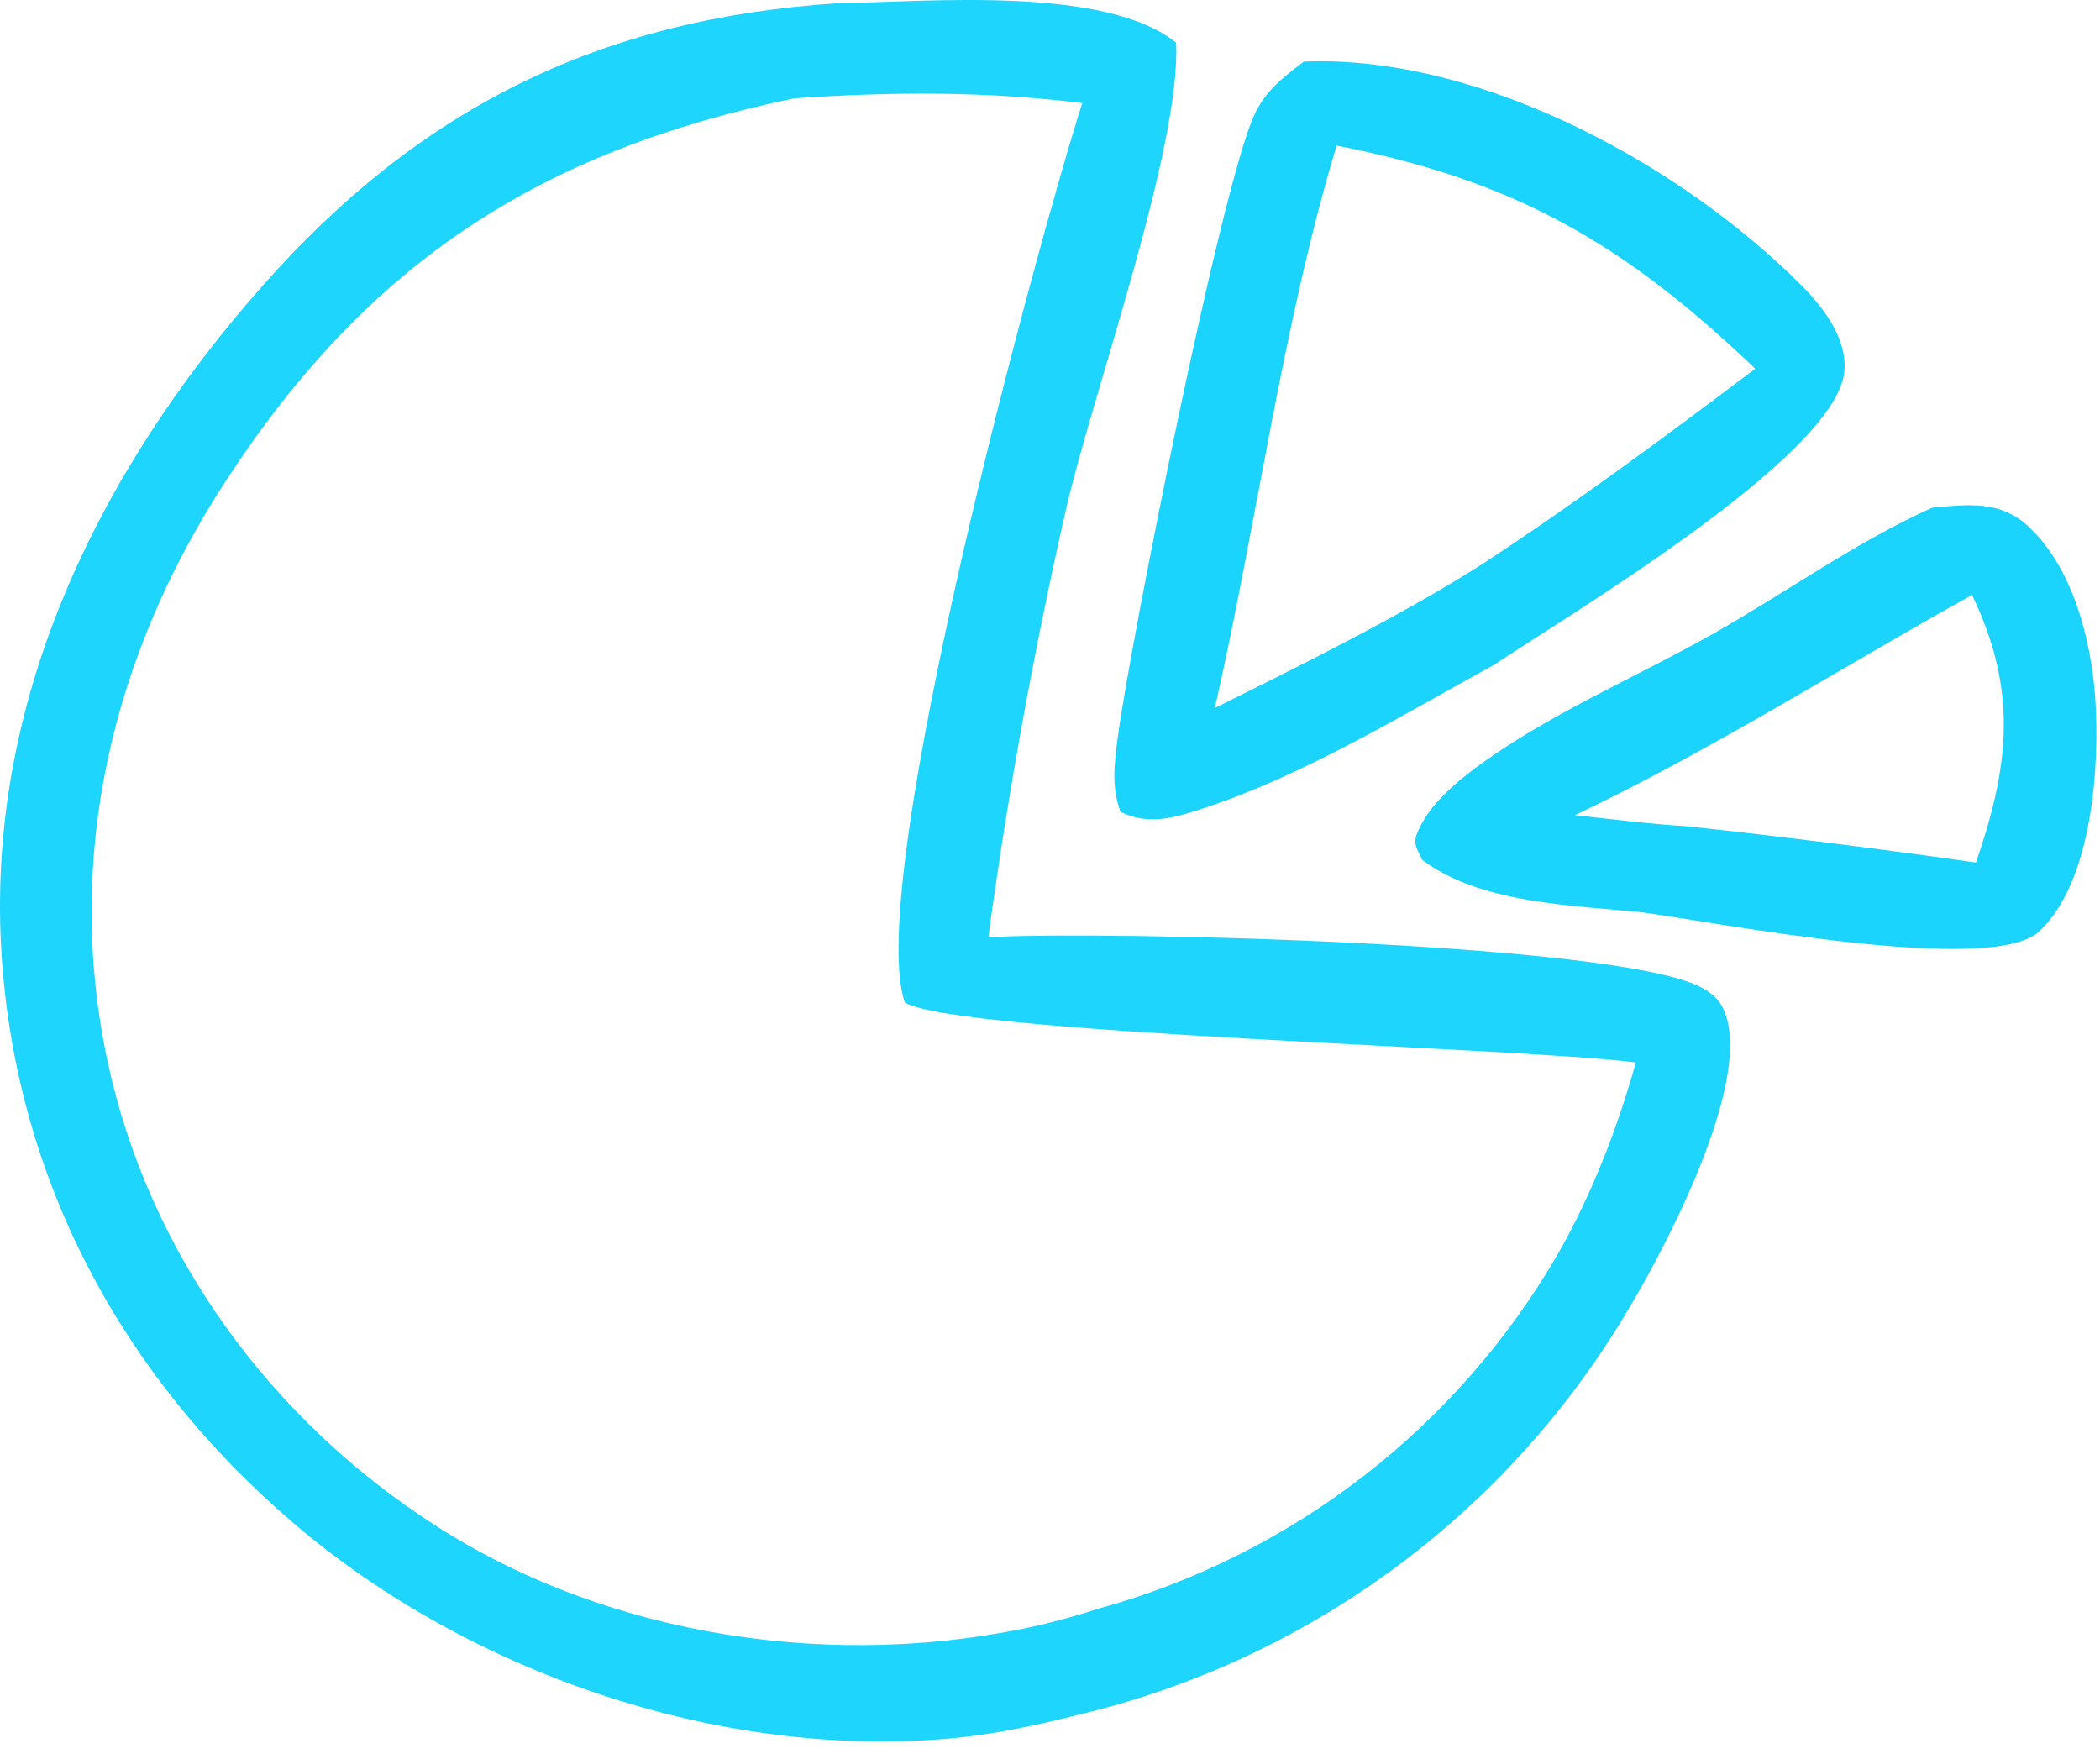
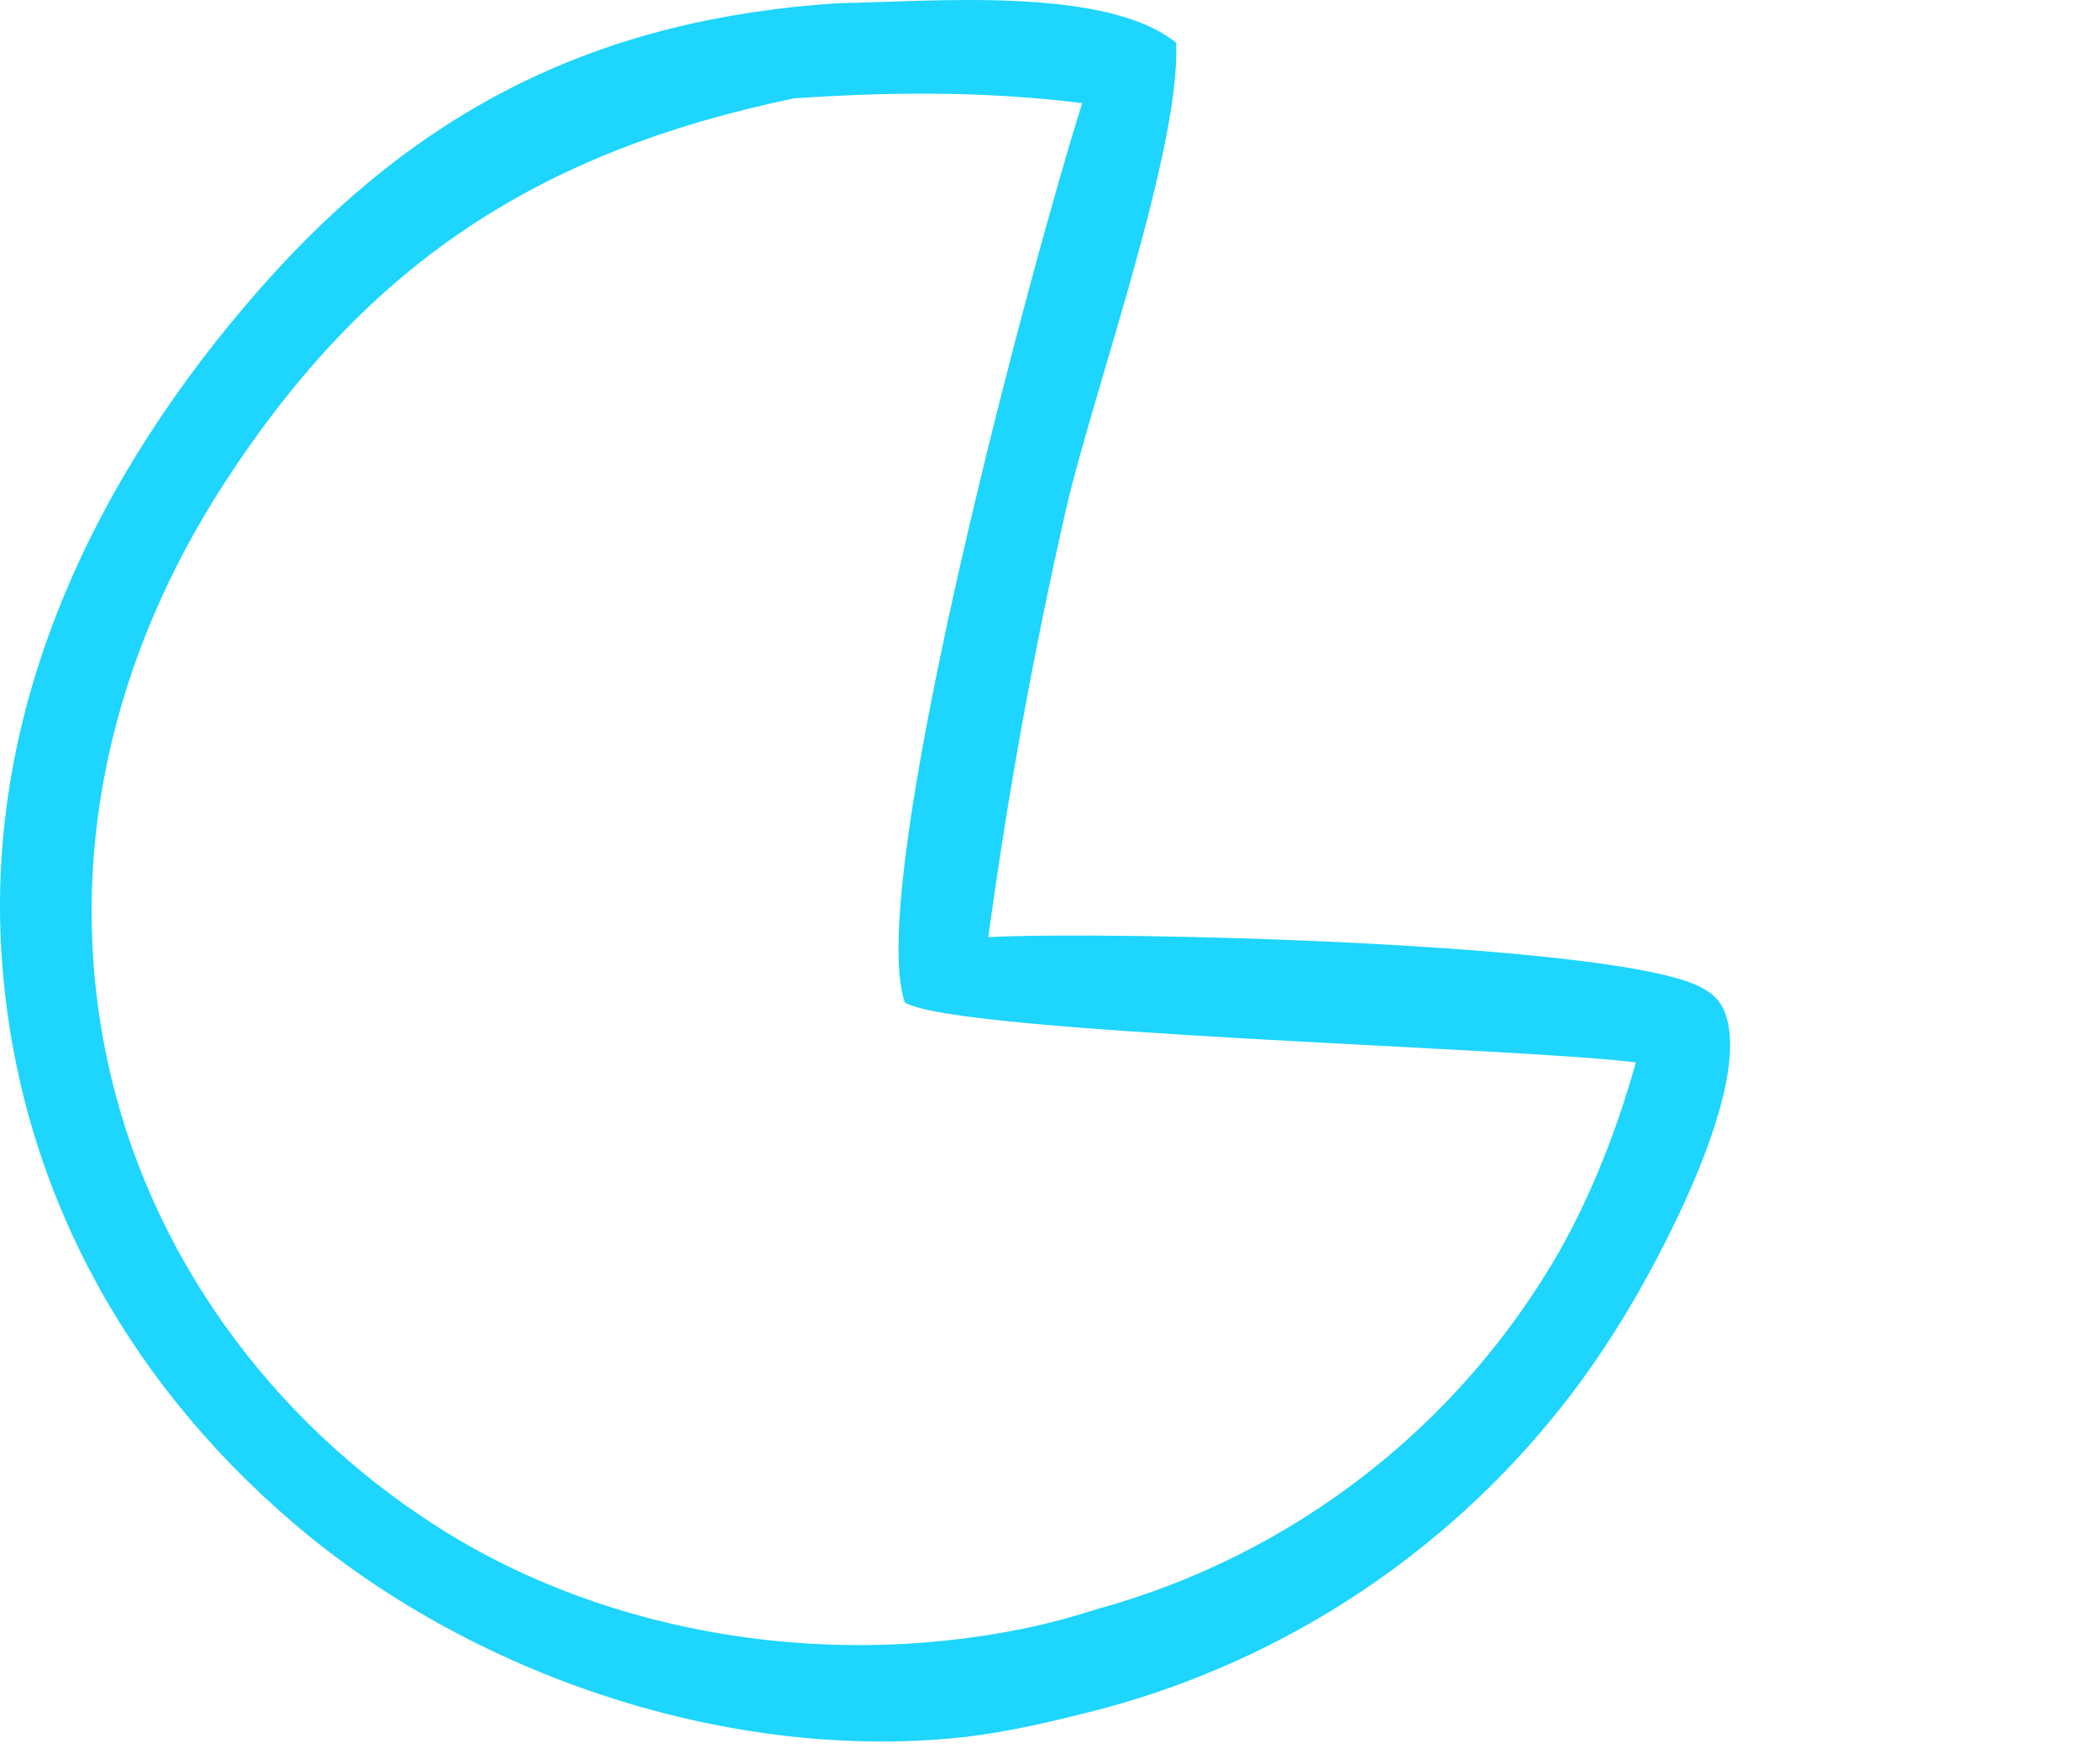
<svg xmlns="http://www.w3.org/2000/svg" width="117" height="98" viewBox="0 0 117 98" fill="none">
  <path d="M46.719 0.177C51.758 0.104 61.557 -0.814 65.527 2.38C65.801 8.254 60.898 21.857 59.404 28.322C57.602 36.218 56.157 44.186 55.063 52.214C61.411 51.852 89.922 52.502 94.736 54.987C95.654 55.461 96.069 56.008 96.284 57.053C97.148 61.281 92.617 69.88 90.415 73.459C83.667 84.567 72.754 92.516 60.107 95.529C57.778 96.115 55.366 96.637 52.969 96.852C40.088 98.014 26.064 93.19 16.294 84.806C6.821 76.686 0.928 65.783 0.093 53.268C-0.845 39.167 5.43 26.34 14.585 15.973C23.398 5.983 33.432 1.032 46.719 0.177ZM61.147 89.64C72.007 86.657 81.25 79.508 86.865 69.743C88.711 66.471 90.132 62.814 91.138 59.191C84.727 58.356 53.349 57.594 50.415 55.856C48.096 49.245 57.837 13.42 60.298 5.744C54.902 5.075 49.658 5.109 44.238 5.48C30.078 8.434 20.508 14.601 12.549 26.843C6.269 36.491 3.564 47.707 5.981 59.074C8.281 69.87 15.098 79.138 24.36 85.055C34.111 91.281 46.738 93.093 57.974 90.529C59.043 90.275 60.102 89.977 61.147 89.64Z" fill="#1BD4FD" fill-opacity="0.988" />
-   <path d="M72.646 3.43L73.222 3.415C82.851 3.283 93.754 9.245 100.424 15.959C101.63 17.175 103.002 18.991 102.739 20.827C102.055 25.569 87.289 34.324 83.281 37.014C78.134 39.841 72.602 43.215 67.026 45.041C65.439 45.564 63.998 45.998 62.431 45.236C61.904 43.84 62.089 42.502 62.28 41.052C62.973 35.837 67.963 10.725 69.858 6.452C70.458 5.105 71.489 4.299 72.646 3.43ZM67.685 39.446C72.636 36.98 77.724 34.48 82.411 31.54C87.709 28.088 92.743 24.348 97.792 20.544C90.507 13.576 84.394 10.051 74.467 8.112C71.425 18.215 70.034 29.128 67.685 39.446Z" fill="#1BD4FD" />
-   <path d="M107.653 28.283C109.576 28.117 111.373 27.858 112.941 29.269C115.47 31.55 116.51 35.637 116.735 38.903C116.993 42.639 116.583 49.152 113.595 51.906C110.939 54.362 95.724 51.408 91.549 50.837C87.579 50.427 82.496 50.353 79.23 47.902C78.981 47.302 78.697 47.062 78.961 46.408C79.547 44.948 80.963 43.708 82.198 42.79C86.178 39.831 91.114 37.756 95.455 35.304C99.537 32.995 103.365 30.217 107.653 28.283ZM87.745 45.417C89.82 45.637 91.901 45.91 93.986 46.032C99.362 46.618 104.733 47.292 110.089 48.054C111.944 42.673 112.438 38.488 109.869 33.146C102.53 37.228 95.319 41.813 87.745 45.417Z" fill="#1BD4FD" />
</svg>